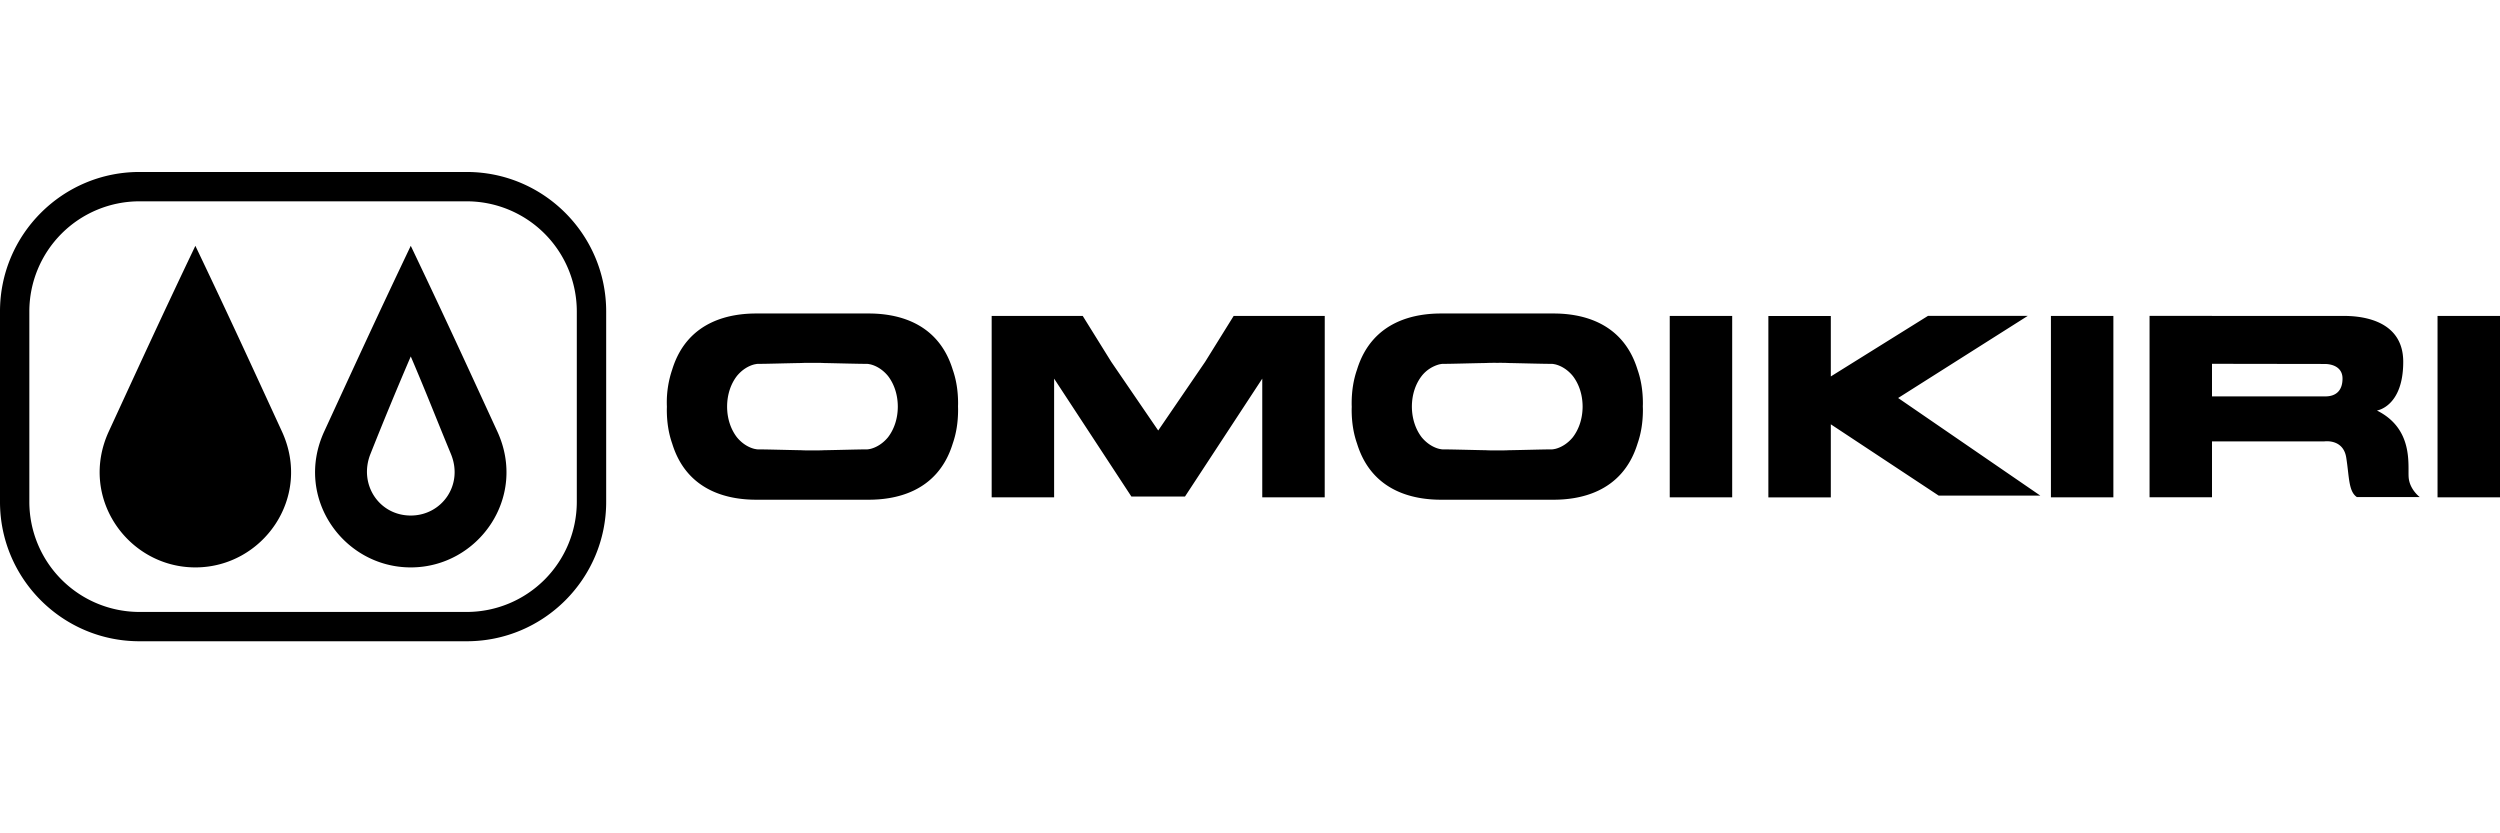
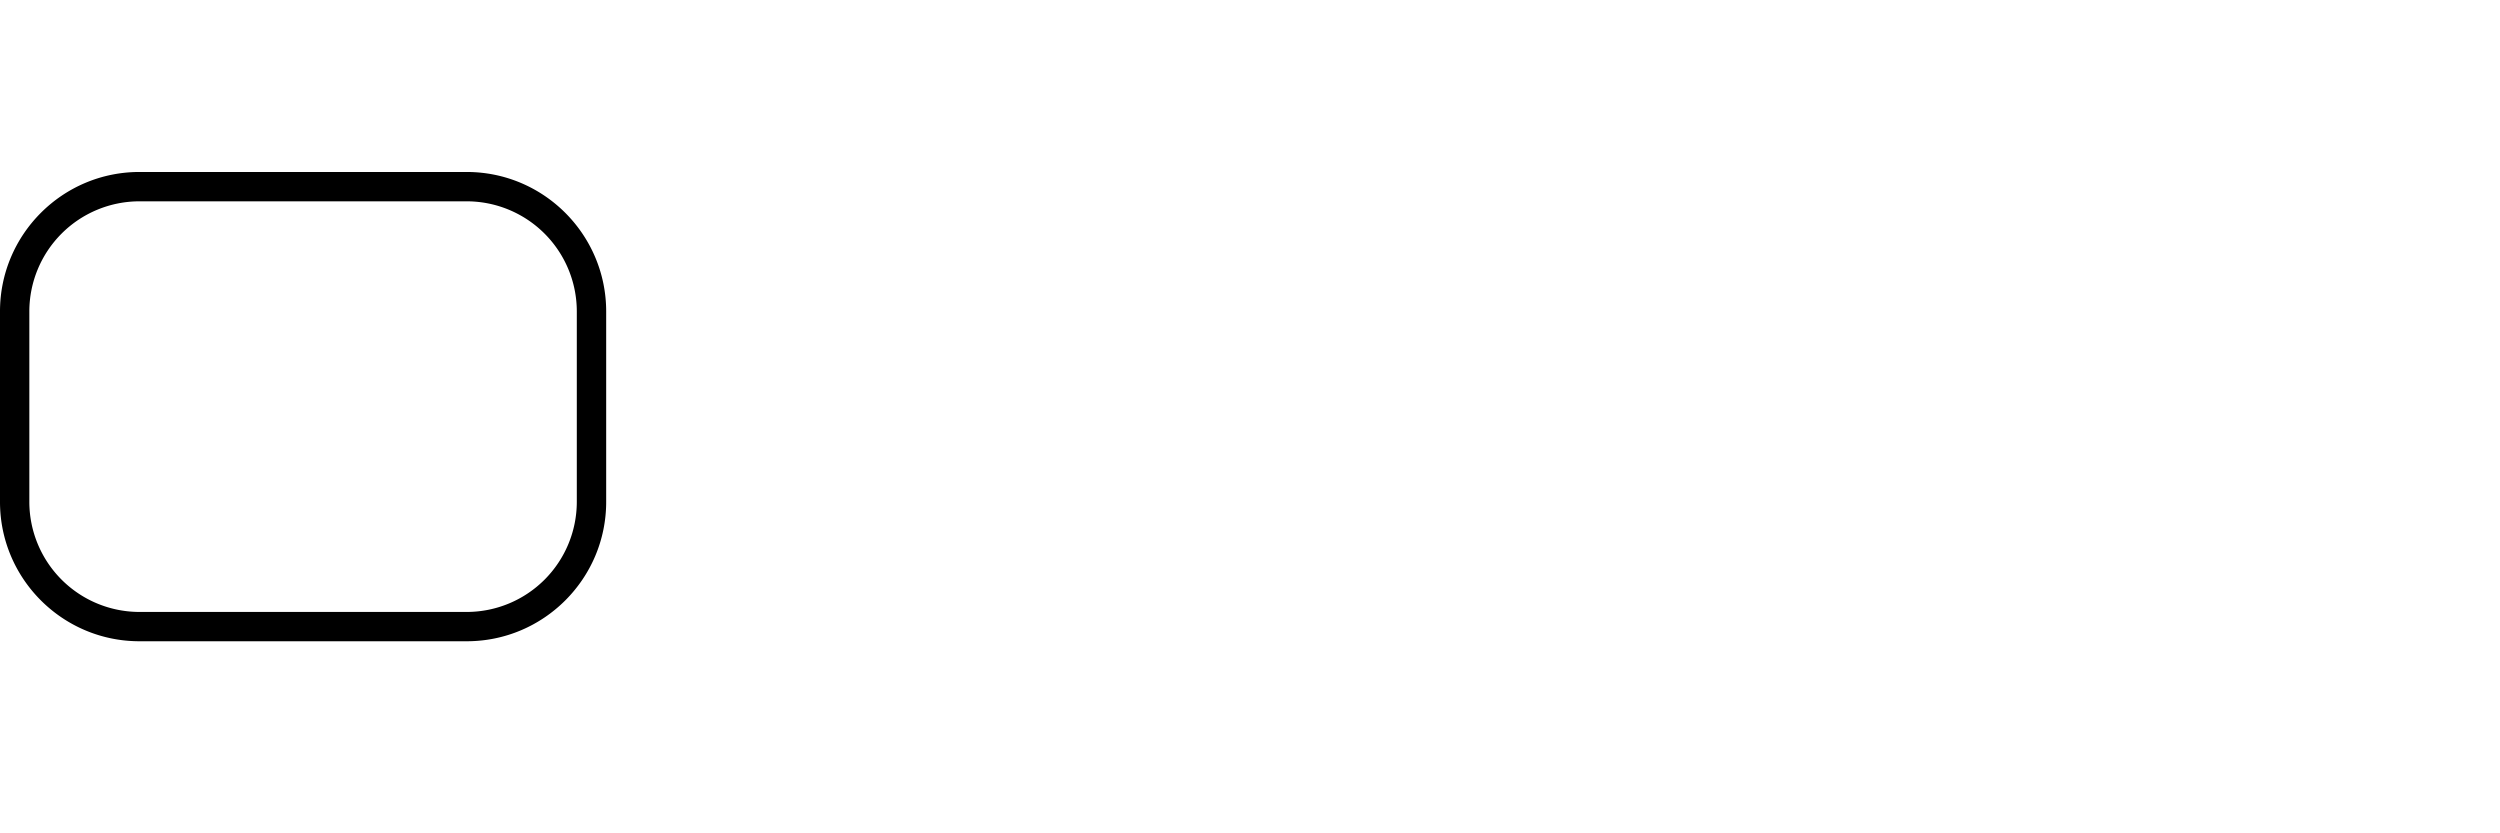
<svg xmlns="http://www.w3.org/2000/svg" width="144" height="48" fill="none" viewBox="0 0 144 48">
-   <path fill="#000" fill-rule="evenodd" d="M96.177 28.646h3.597v-10.45h-3.597v10.45Zm-19.87-10.45H71.06l-1.644 2.646-2.703 3.955-2.704-3.955-1.644-2.645H57.12v10.45h3.597v-6.838l4.452 6.793h3.085l4.452-6.793v6.837h3.597l.002-10.45Zm18.324 5.052c0-.76-.115-1.405-.31-1.958-.888-2.892-3.47-3.233-4.839-3.233h-6.477c-1.37 0-3.951.341-4.84 3.233-.194.553-.309 1.198-.309 1.958 0 .058.002.115.004.174 0 .058-.004.113-.004.171 0 .76.115 1.405.31 1.958.888 2.892 3.47 3.233 4.84 3.233h6.476c1.37 0 3.951-.341 4.84-3.233.194-.553.31-1.198.31-1.958a4.58 4.58 0 0 0-.005-.171c0-.06.004-.116.004-.174Zm-4.037 1.939c-.3.366-.676.588-1.018.67-.063.01-.125.027-.186.027-.515 0-1.63.036-2.54.05l-.01.002c-.135.007-.344.007-.595.007h-.004c-.25.002-.461 0-.595-.007l-.01-.002c-.912-.016-2.026-.05-2.54-.05-.062 0-.124-.017-.187-.027-.344-.082-.718-.304-1.02-.67-.33-.43-.561-1.033-.565-1.765.002-.733.234-1.338.565-1.766a1.928 1.928 0 0 1 1.02-.67c.063-.01.125-.027.186-.027.515 0 1.63-.036 2.54-.05l.01-.002c.135-.007.344-.009.596-.007h.004c.249-.002.46 0 .594.007l.01.002c.912.017 2.026.05 2.54.05.062 0 .127.017.187.027.344.082.719.304 1.018.67.33.428.563 1.033.565 1.766-.004.73-.234 1.335-.565 1.765Zm-35.408-1.94c0-.76-.115-1.404-.31-1.957-.888-2.892-3.47-3.233-4.84-3.233h-6.478c-1.37 0-3.952.341-4.84 3.233a5.865 5.865 0 0 0-.31 1.958c0 .058.003.115.005.174 0 .058-.004.113-.004.171 0 .76.115 1.405.31 1.958.887 2.892 3.47 3.233 4.839 3.233h6.479c1.37 0 3.951-.341 4.84-3.233.194-.553.309-1.198.309-1.958 0-.058-.002-.115-.004-.171 0-.06.004-.116.004-.174Zm-4.037 1.94c-.3.366-.677.588-1.018.67-.063.01-.126.027-.186.027-.515 0-1.63.036-2.54.05l-.01.002c-.135.007-.344.007-.596.007h-.004c-.249.002-.46 0-.594-.007l-.01-.002c-.912-.016-2.026-.05-2.541-.05-.06 0-.123-.017-.186-.027-.344-.082-.719-.304-1.018-.67-.33-.43-.563-1.033-.565-1.765.002-.733.234-1.338.565-1.766.3-.368.676-.588 1.018-.67.063-.01.125-.027.186-.027.515 0 1.63-.036 2.54-.05l.01-.002c.135-.007.344-.009.595-.007h.005c.249-.002.46 0 .594.007l.01.002c.911.017 2.026.05 2.54.05.061 0 .124.017.187.027.343.082.718.304 1.018.67.33.428.563 1.033.565 1.766-.002.73-.234 1.335-.565 1.765Zm65.65-6.992h-5.748l-5.596 3.488V18.2h-3.597v10.45h3.597v-4.21l6.211 4.105h5.853l-8.186-5.62 7.466-4.73Zm21.939 9.295c-.051-.701.289-2.793-1.828-3.844 0 0 1.516-.214 1.516-2.806 0-2.593-2.781-2.643-3.445-2.643h-7.57v-.002h-3.597v10.449h3.597v-3.218h6.454s1.101-.176 1.277.927c.176 1.102.126 1.954.614 2.278h3.62s-.588-.44-.638-1.14Zm-4.798-4.657h-6.529v-1.878l6.492.01c.45 0 1.026.189 1.026.84.002.651-.337 1.028-.989 1.028Zm6.462-4.636v10.45H144v-10.45h-3.598Zm-22.269 10.45h3.597v-10.45h-3.597v10.45Zm-92.161-2.499c-.884-2.138-1.388-3.453-2.312-5.617a219.47 219.47 0 0 0-2.322 5.617c-.693 1.736.486 3.547 2.322 3.547 1.785 0 3.05-1.763 2.312-3.547Zm-2.312 6.535c-3.88 0-6.74-4.023-4.983-7.834 1.834-3.98 2.971-6.466 4.983-10.69 2.015 4.224 3.152 6.71 4.984 10.69 1.757 3.811-1.103 7.834-4.984 7.834Zm-12.407 0c-3.88 0-6.74-4.023-4.986-7.834 1.835-3.98 2.972-6.466 4.986-10.69 2.015 4.224 3.152 6.71 4.984 10.69 1.757 3.811-1.103 7.834-4.984 7.834Z" clip-rule="evenodd" />
  <path fill="#000" fill-rule="evenodd" d="M8.028 36.936h18.86c4.426 0 8.028-3.602 8.028-8.028V17.935c-.002-4.427-3.604-8.029-8.03-8.029H8.027C3.602 9.906 0 13.508 0 17.935V28.91c0 4.424 3.602 8.026 8.028 8.026Zm18.857-25.34a6.346 6.346 0 0 1 6.339 6.339V28.91a6.346 6.346 0 0 1-6.339 6.338H8.028A6.346 6.346 0 0 1 1.69 28.91V17.935a6.346 6.346 0 0 1 6.338-6.339h18.857Z" clip-rule="evenodd" />
</svg>